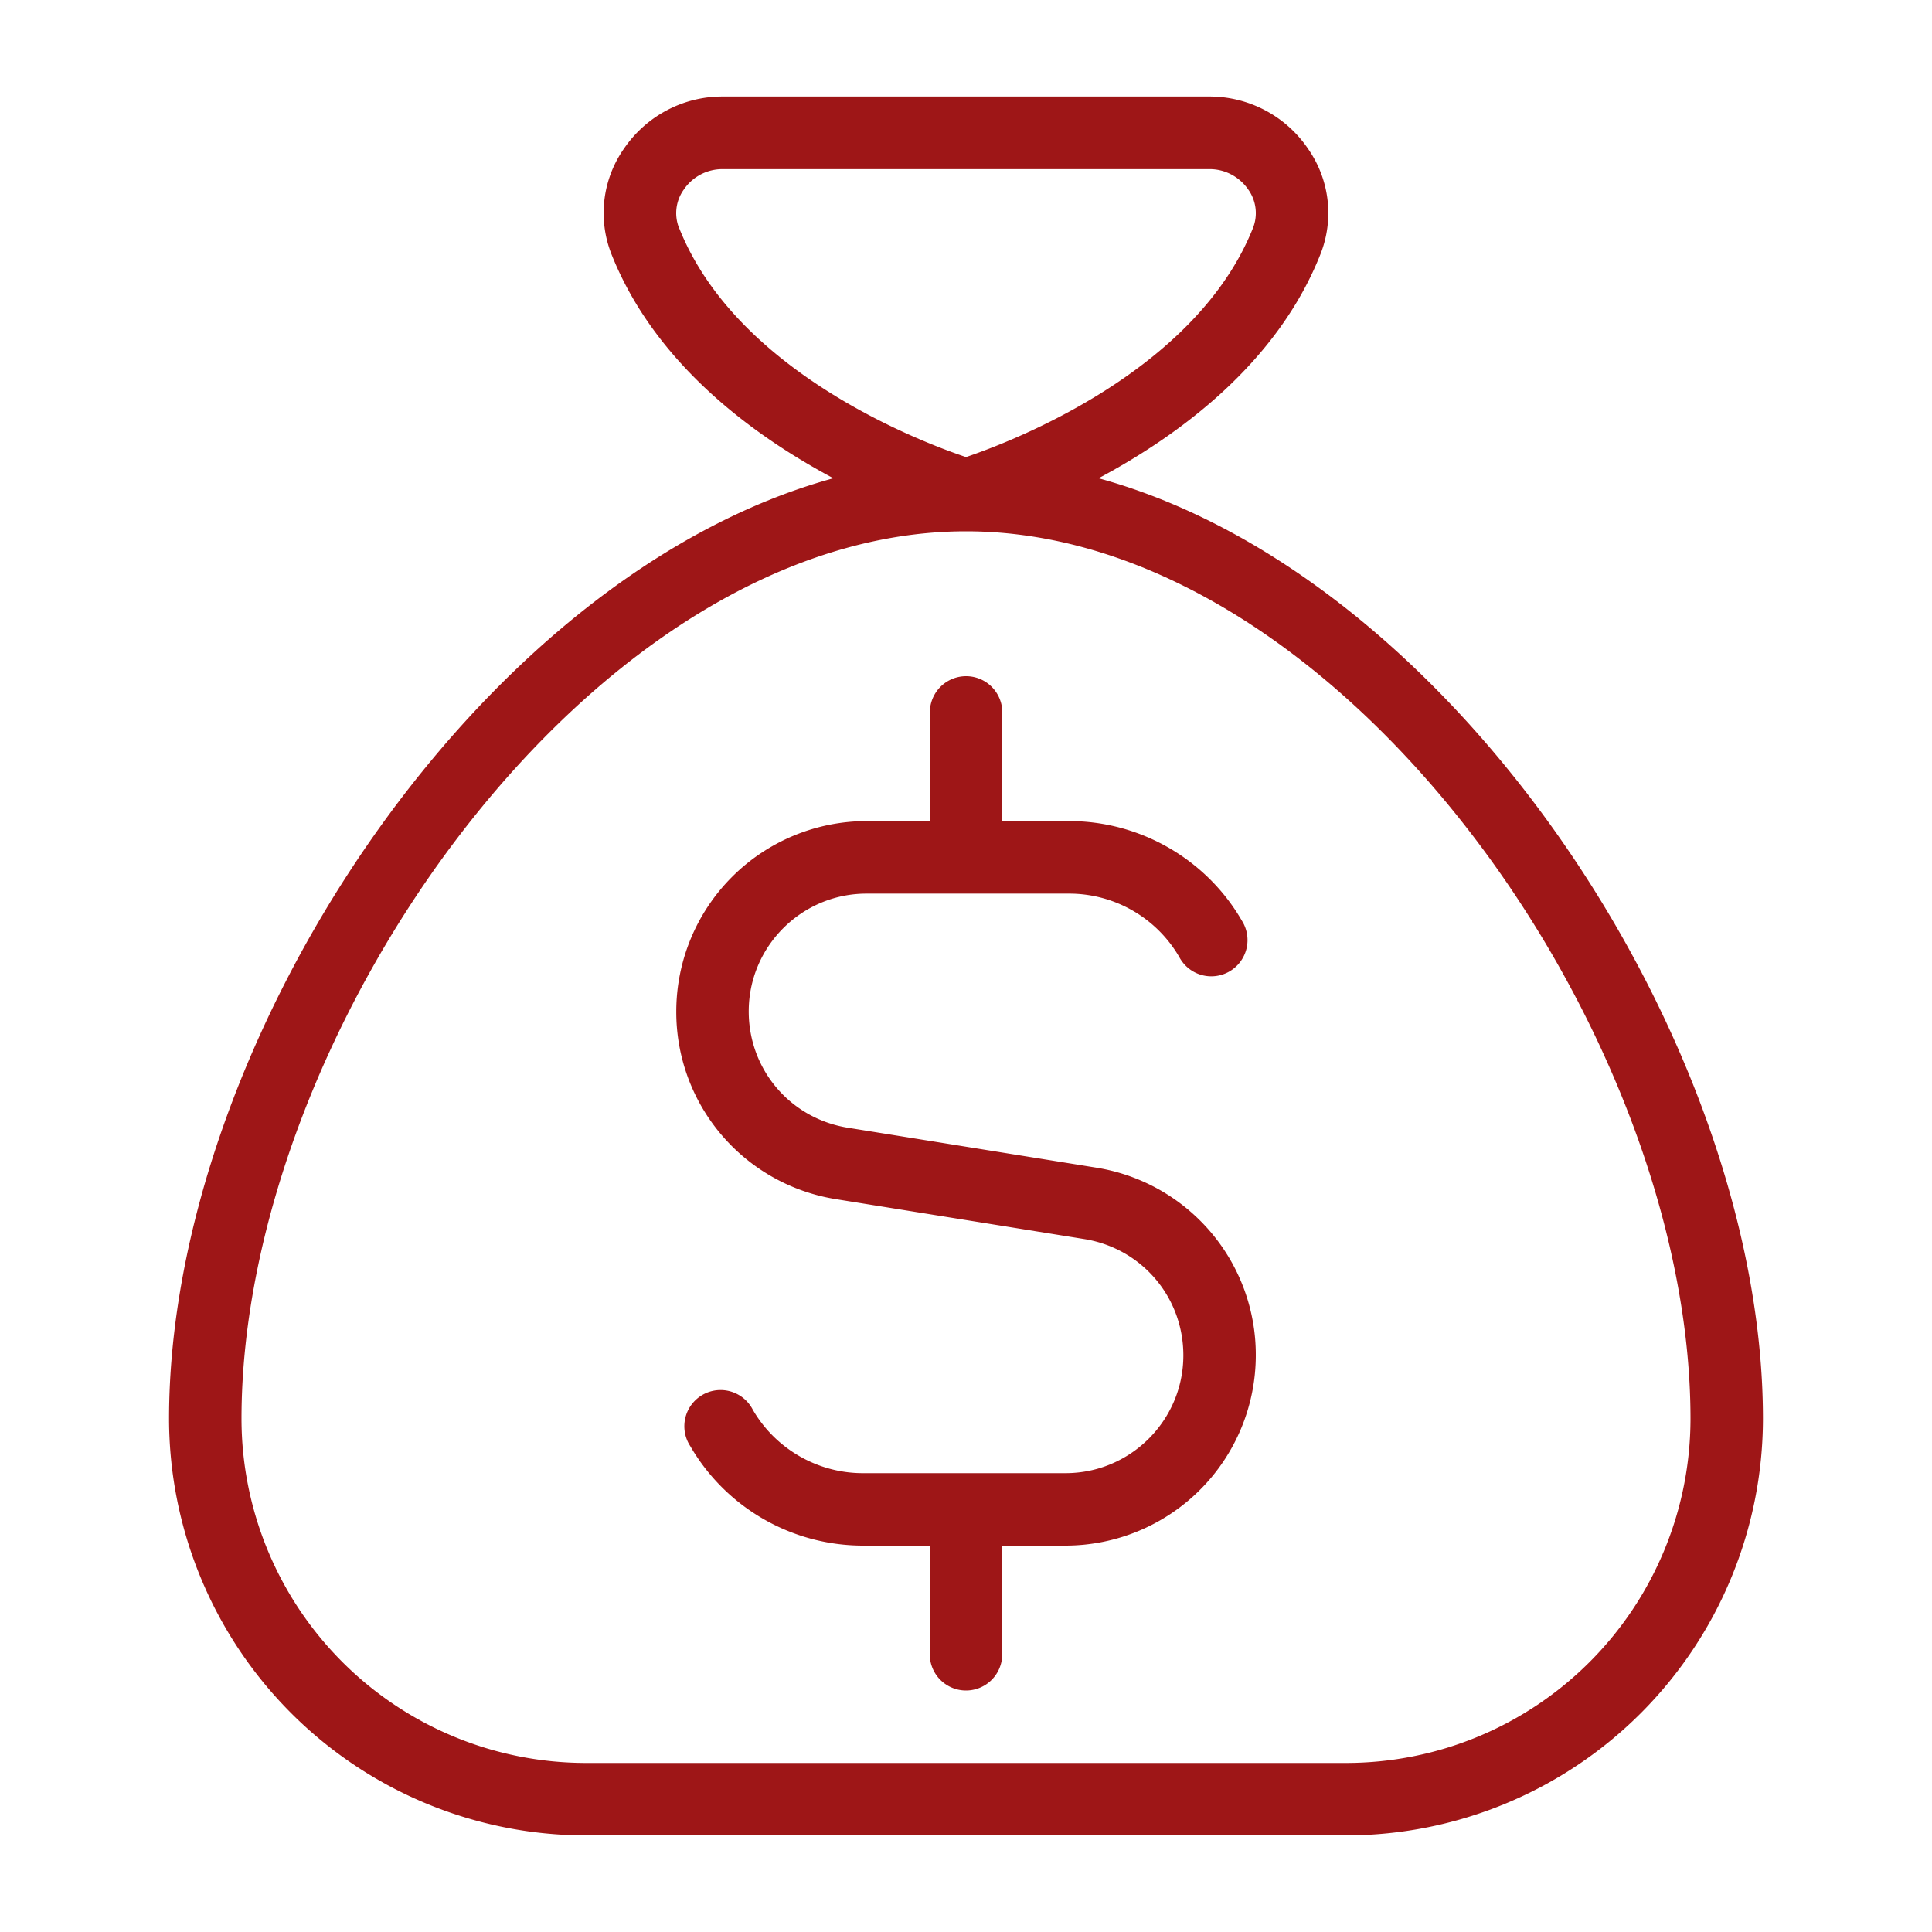
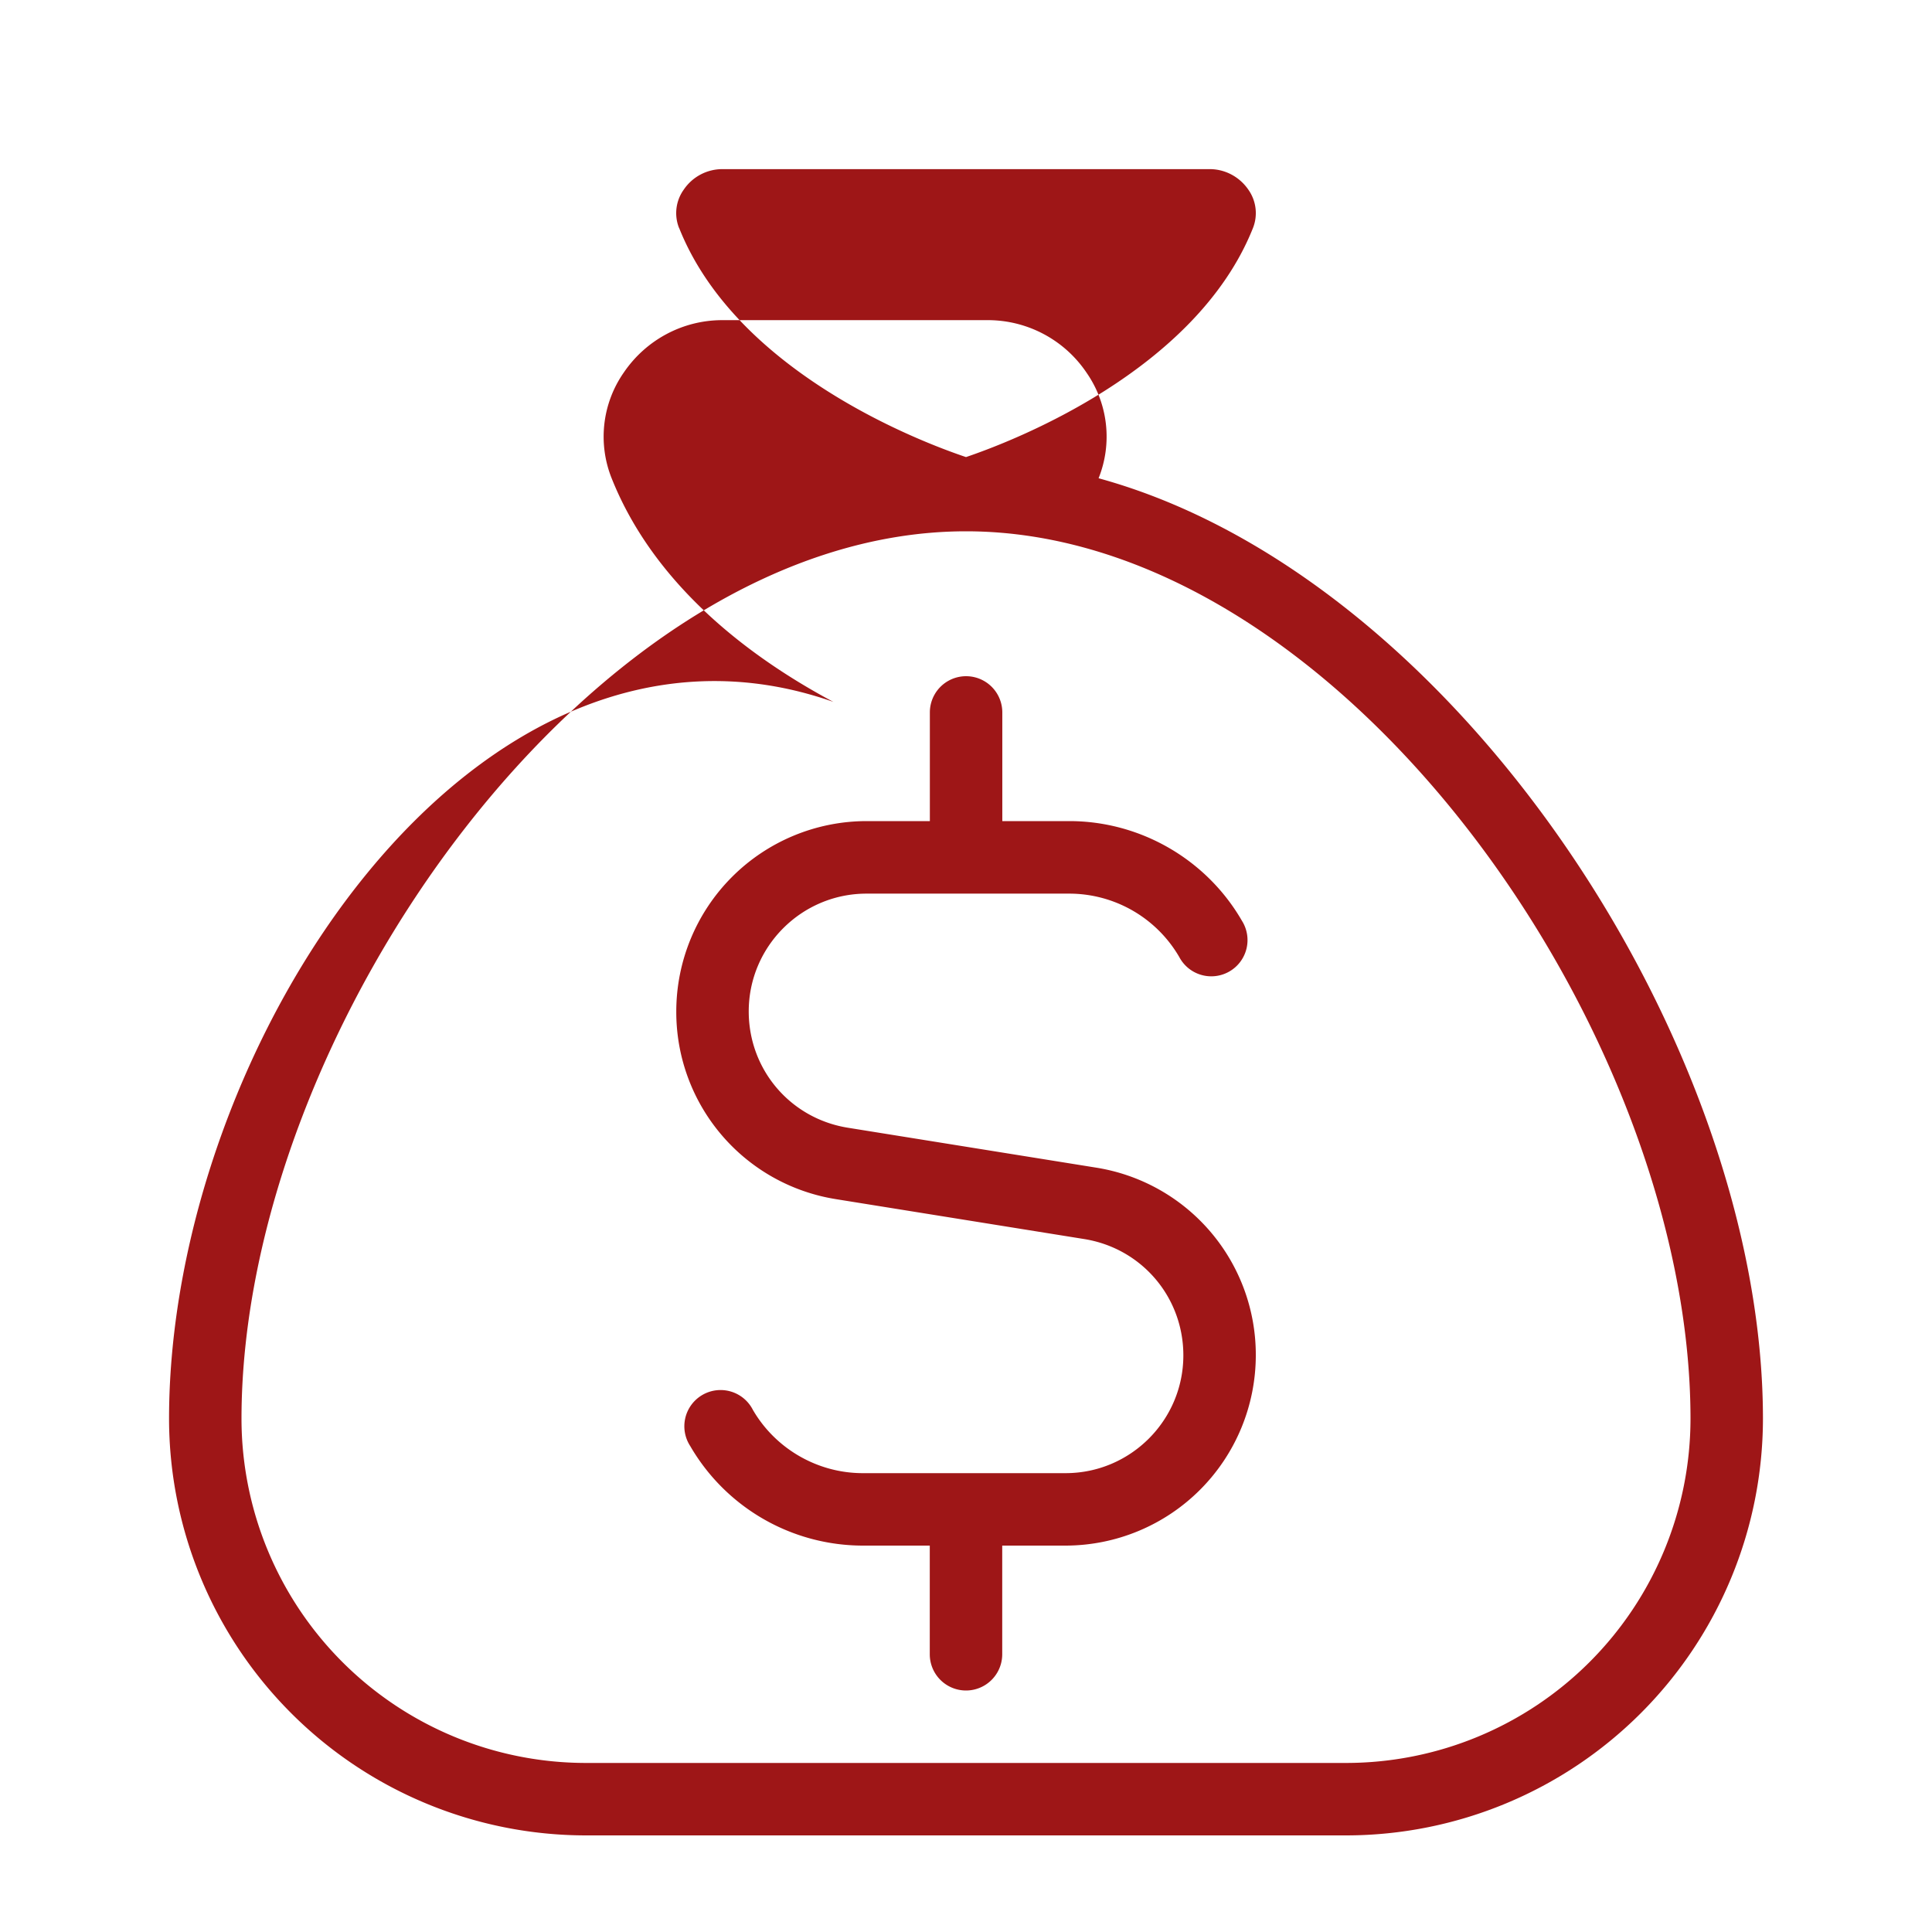
<svg xmlns="http://www.w3.org/2000/svg" xml:space="preserve" width="512" height="512" style="enable-background:new 0 0 512 512" viewBox="0 0 24 24">
-   <path fill="#9e1617" d="M13.647 5.941c.999-.533 2.215-1.423 2.754-2.778a1.39 1.39 0 0 0-.15-1.312 1.478 1.478 0 0 0-1.223-.652H8.972c-.49 0-.947.244-1.224.652a1.393 1.393 0 0 0-.15 1.312c.54 1.355 1.755 2.245 2.754 2.778C5.914 7.158 2.1 12.985 2.1 17.625A5.182 5.182 0 0 0 7.275 22.8h9.45a5.182 5.182 0 0 0 5.175-5.175c0-4.64-3.814-10.467-8.253-11.684Zm-5.212-3.11a.5.5 0 0 1 .058-.474.579.579 0 0 1 .48-.256h6.055c.19 0 .37.095.48.256a.503.503 0 0 1 .057.475c-.71 1.783-3.003 2.656-3.565 2.846-.563-.189-2.852-1.056-3.564-2.847Zm8.29 19.069h-9.45A4.28 4.28 0 0 1 3 17.625C3 12.811 7.364 6.6 12 6.6s9 6.21 9 11.025a4.28 4.28 0 0 1-4.275 4.275ZM15.6 16.837a2.366 2.366 0 0 1-2.363 2.363h-.787v1.35a.45.45 0 0 1-.9 0V19.2h-.833a2.481 2.481 0 0 1-2.143-1.237.45.45 0 1 1 .778-.45c.281.485.805.787 1.365.787h2.52c.806 0 1.463-.656 1.463-1.463 0-.723-.517-1.33-1.231-1.445l-3.08-.495a2.354 2.354 0 0 1-1.988-2.334 2.366 2.366 0 0 1 2.363-2.363h.787V8.85a.45.45 0 0 1 .9 0v1.35h.833c.88 0 1.702.474 2.143 1.237a.45.45 0 1 1-.778.451 1.581 1.581 0 0 0-1.365-.787h-2.52c-.806 0-1.463.656-1.463 1.463 0 .723.517 1.33 1.231 1.445l3.08.495a2.354 2.354 0 0 1 1.988 2.333Z" data-original="#000000" />
+   <path fill="#9e1617" d="M13.647 5.941a1.39 1.39 0 0 0-.15-1.312 1.478 1.478 0 0 0-1.223-.652H8.972c-.49 0-.947.244-1.224.652a1.393 1.393 0 0 0-.15 1.312c.54 1.355 1.755 2.245 2.754 2.778C5.914 7.158 2.1 12.985 2.1 17.625A5.182 5.182 0 0 0 7.275 22.8h9.45a5.182 5.182 0 0 0 5.175-5.175c0-4.64-3.814-10.467-8.253-11.684Zm-5.212-3.11a.5.5 0 0 1 .058-.474.579.579 0 0 1 .48-.256h6.055c.19 0 .37.095.48.256a.503.503 0 0 1 .057.475c-.71 1.783-3.003 2.656-3.565 2.846-.563-.189-2.852-1.056-3.564-2.847Zm8.29 19.069h-9.45A4.28 4.28 0 0 1 3 17.625C3 12.811 7.364 6.6 12 6.6s9 6.21 9 11.025a4.28 4.28 0 0 1-4.275 4.275ZM15.6 16.837a2.366 2.366 0 0 1-2.363 2.363h-.787v1.35a.45.45 0 0 1-.9 0V19.2h-.833a2.481 2.481 0 0 1-2.143-1.237.45.45 0 1 1 .778-.45c.281.485.805.787 1.365.787h2.52c.806 0 1.463-.656 1.463-1.463 0-.723-.517-1.33-1.231-1.445l-3.08-.495a2.354 2.354 0 0 1-1.988-2.334 2.366 2.366 0 0 1 2.363-2.363h.787V8.85a.45.45 0 0 1 .9 0v1.35h.833c.88 0 1.702.474 2.143 1.237a.45.45 0 1 1-.778.451 1.581 1.581 0 0 0-1.365-.787h-2.52c-.806 0-1.463.656-1.463 1.463 0 .723.517 1.33 1.231 1.445l3.08.495a2.354 2.354 0 0 1 1.988 2.333Z" data-original="#000000" />
</svg>